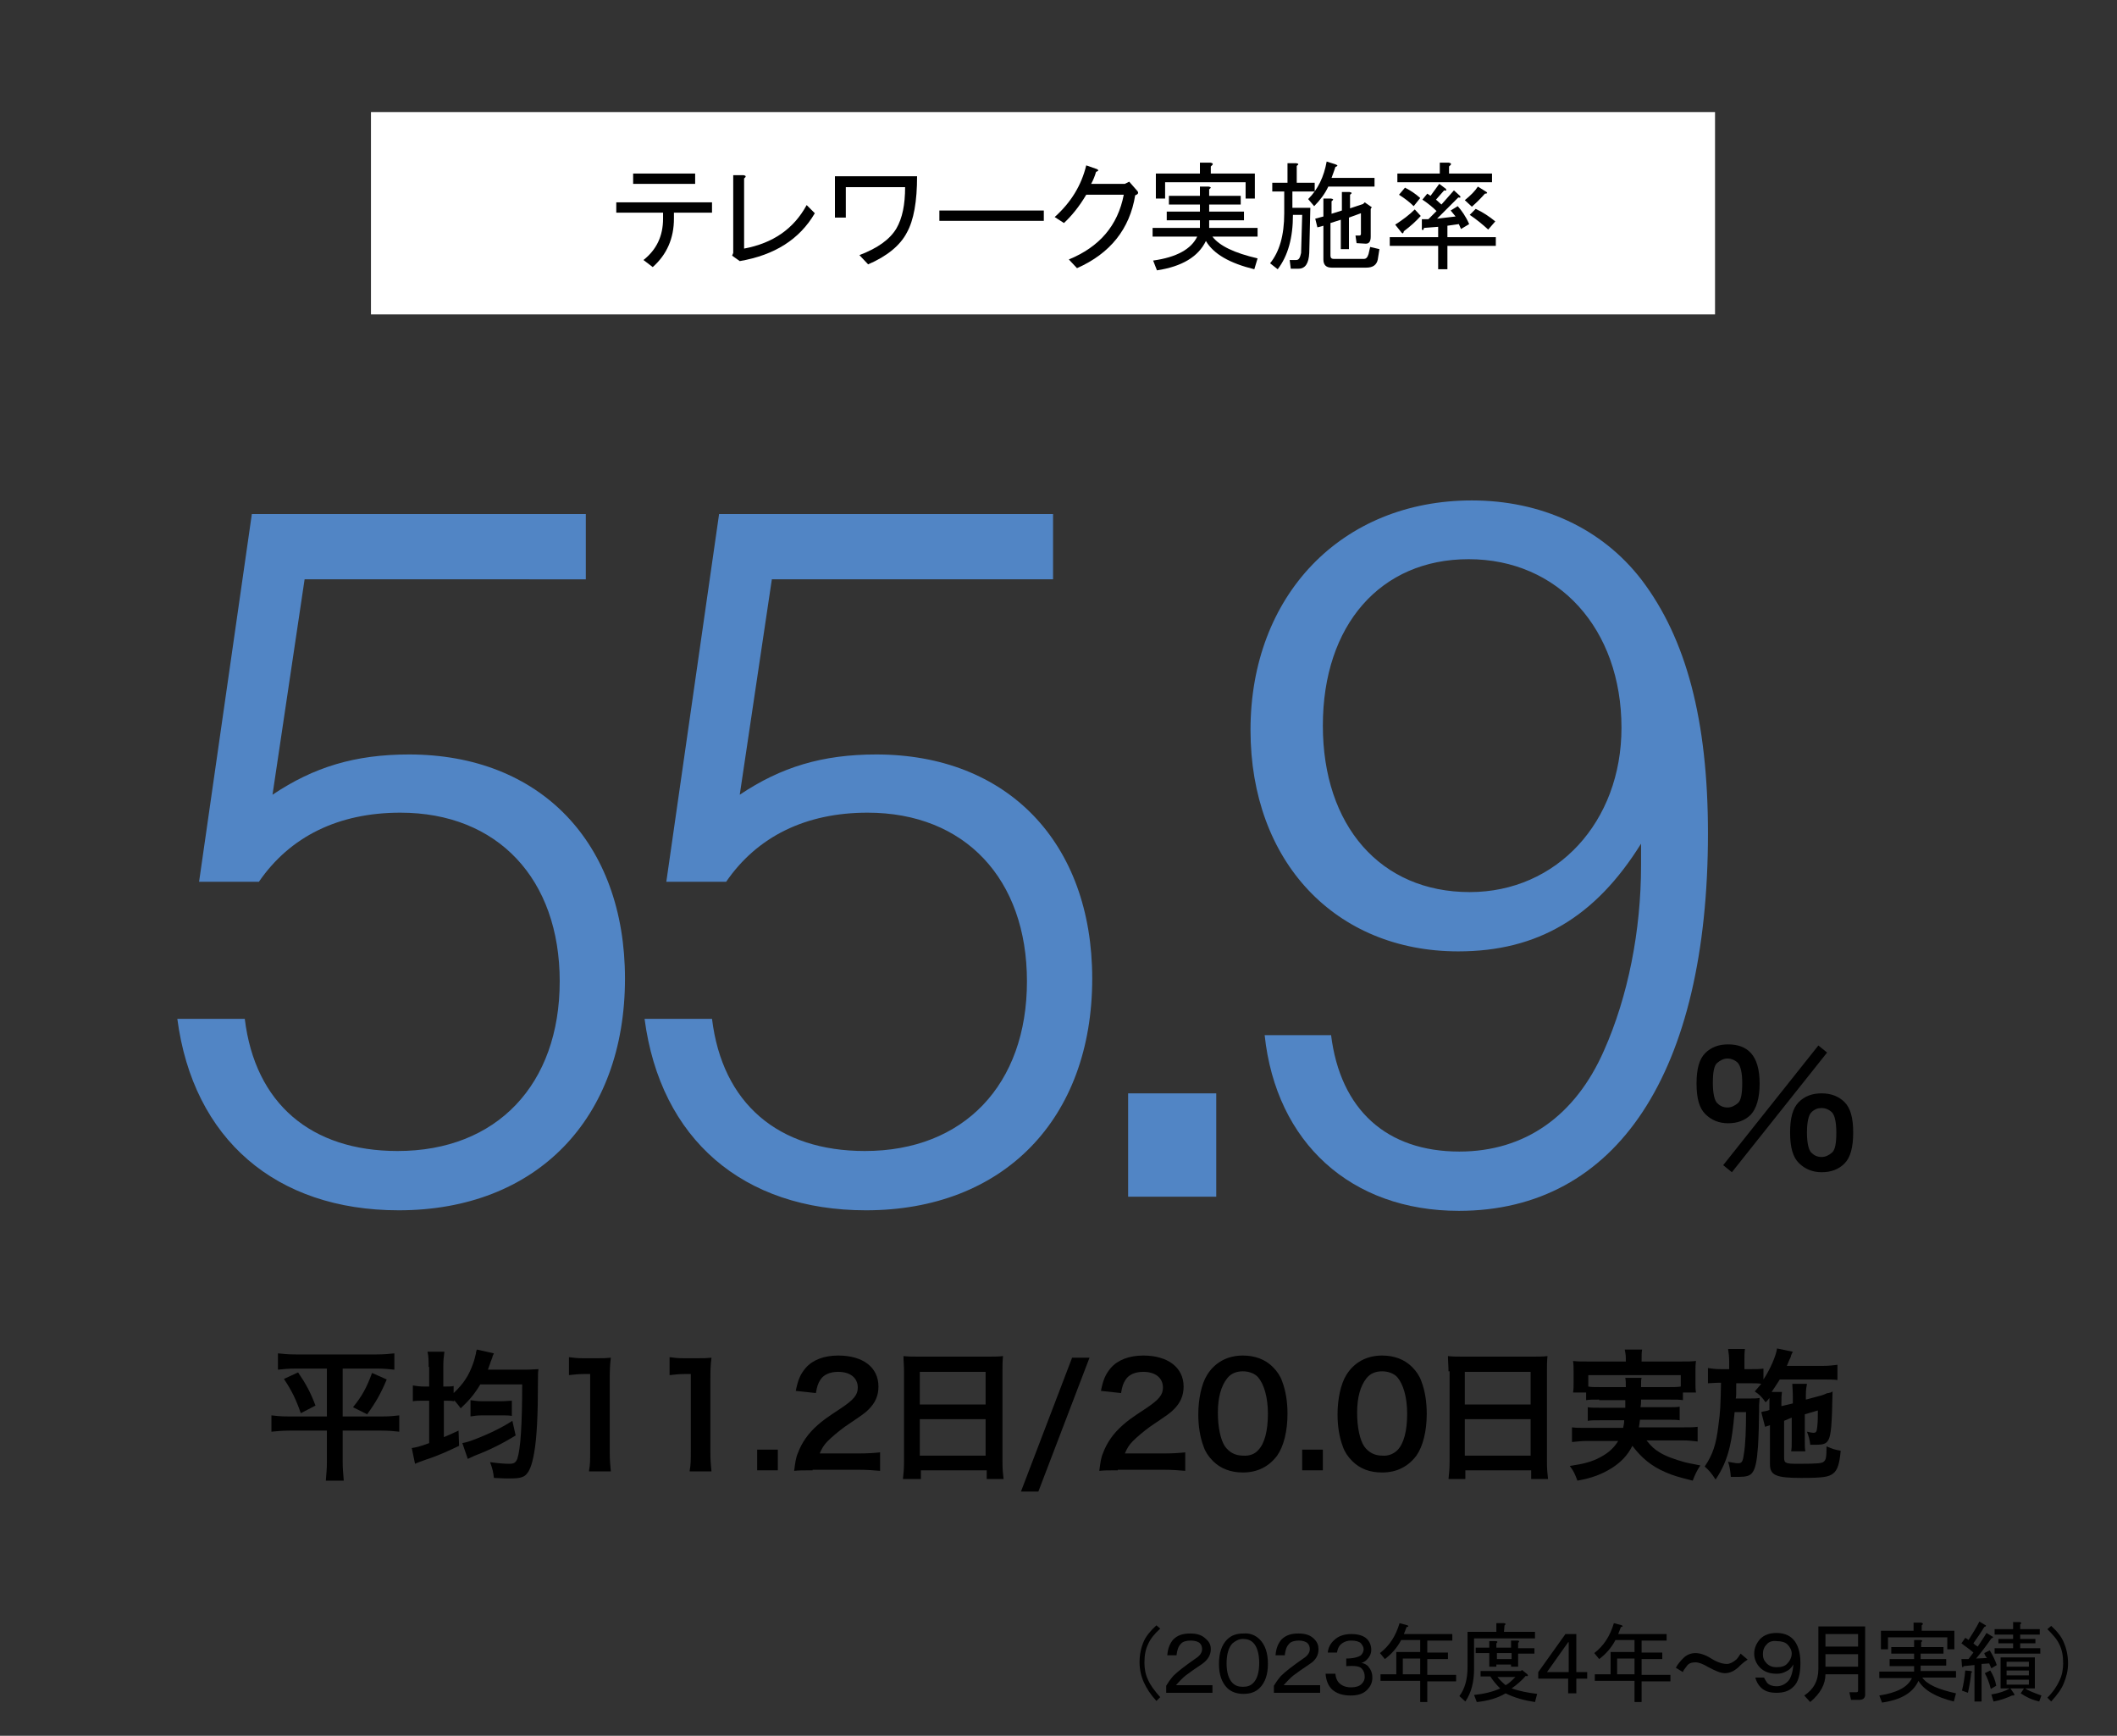
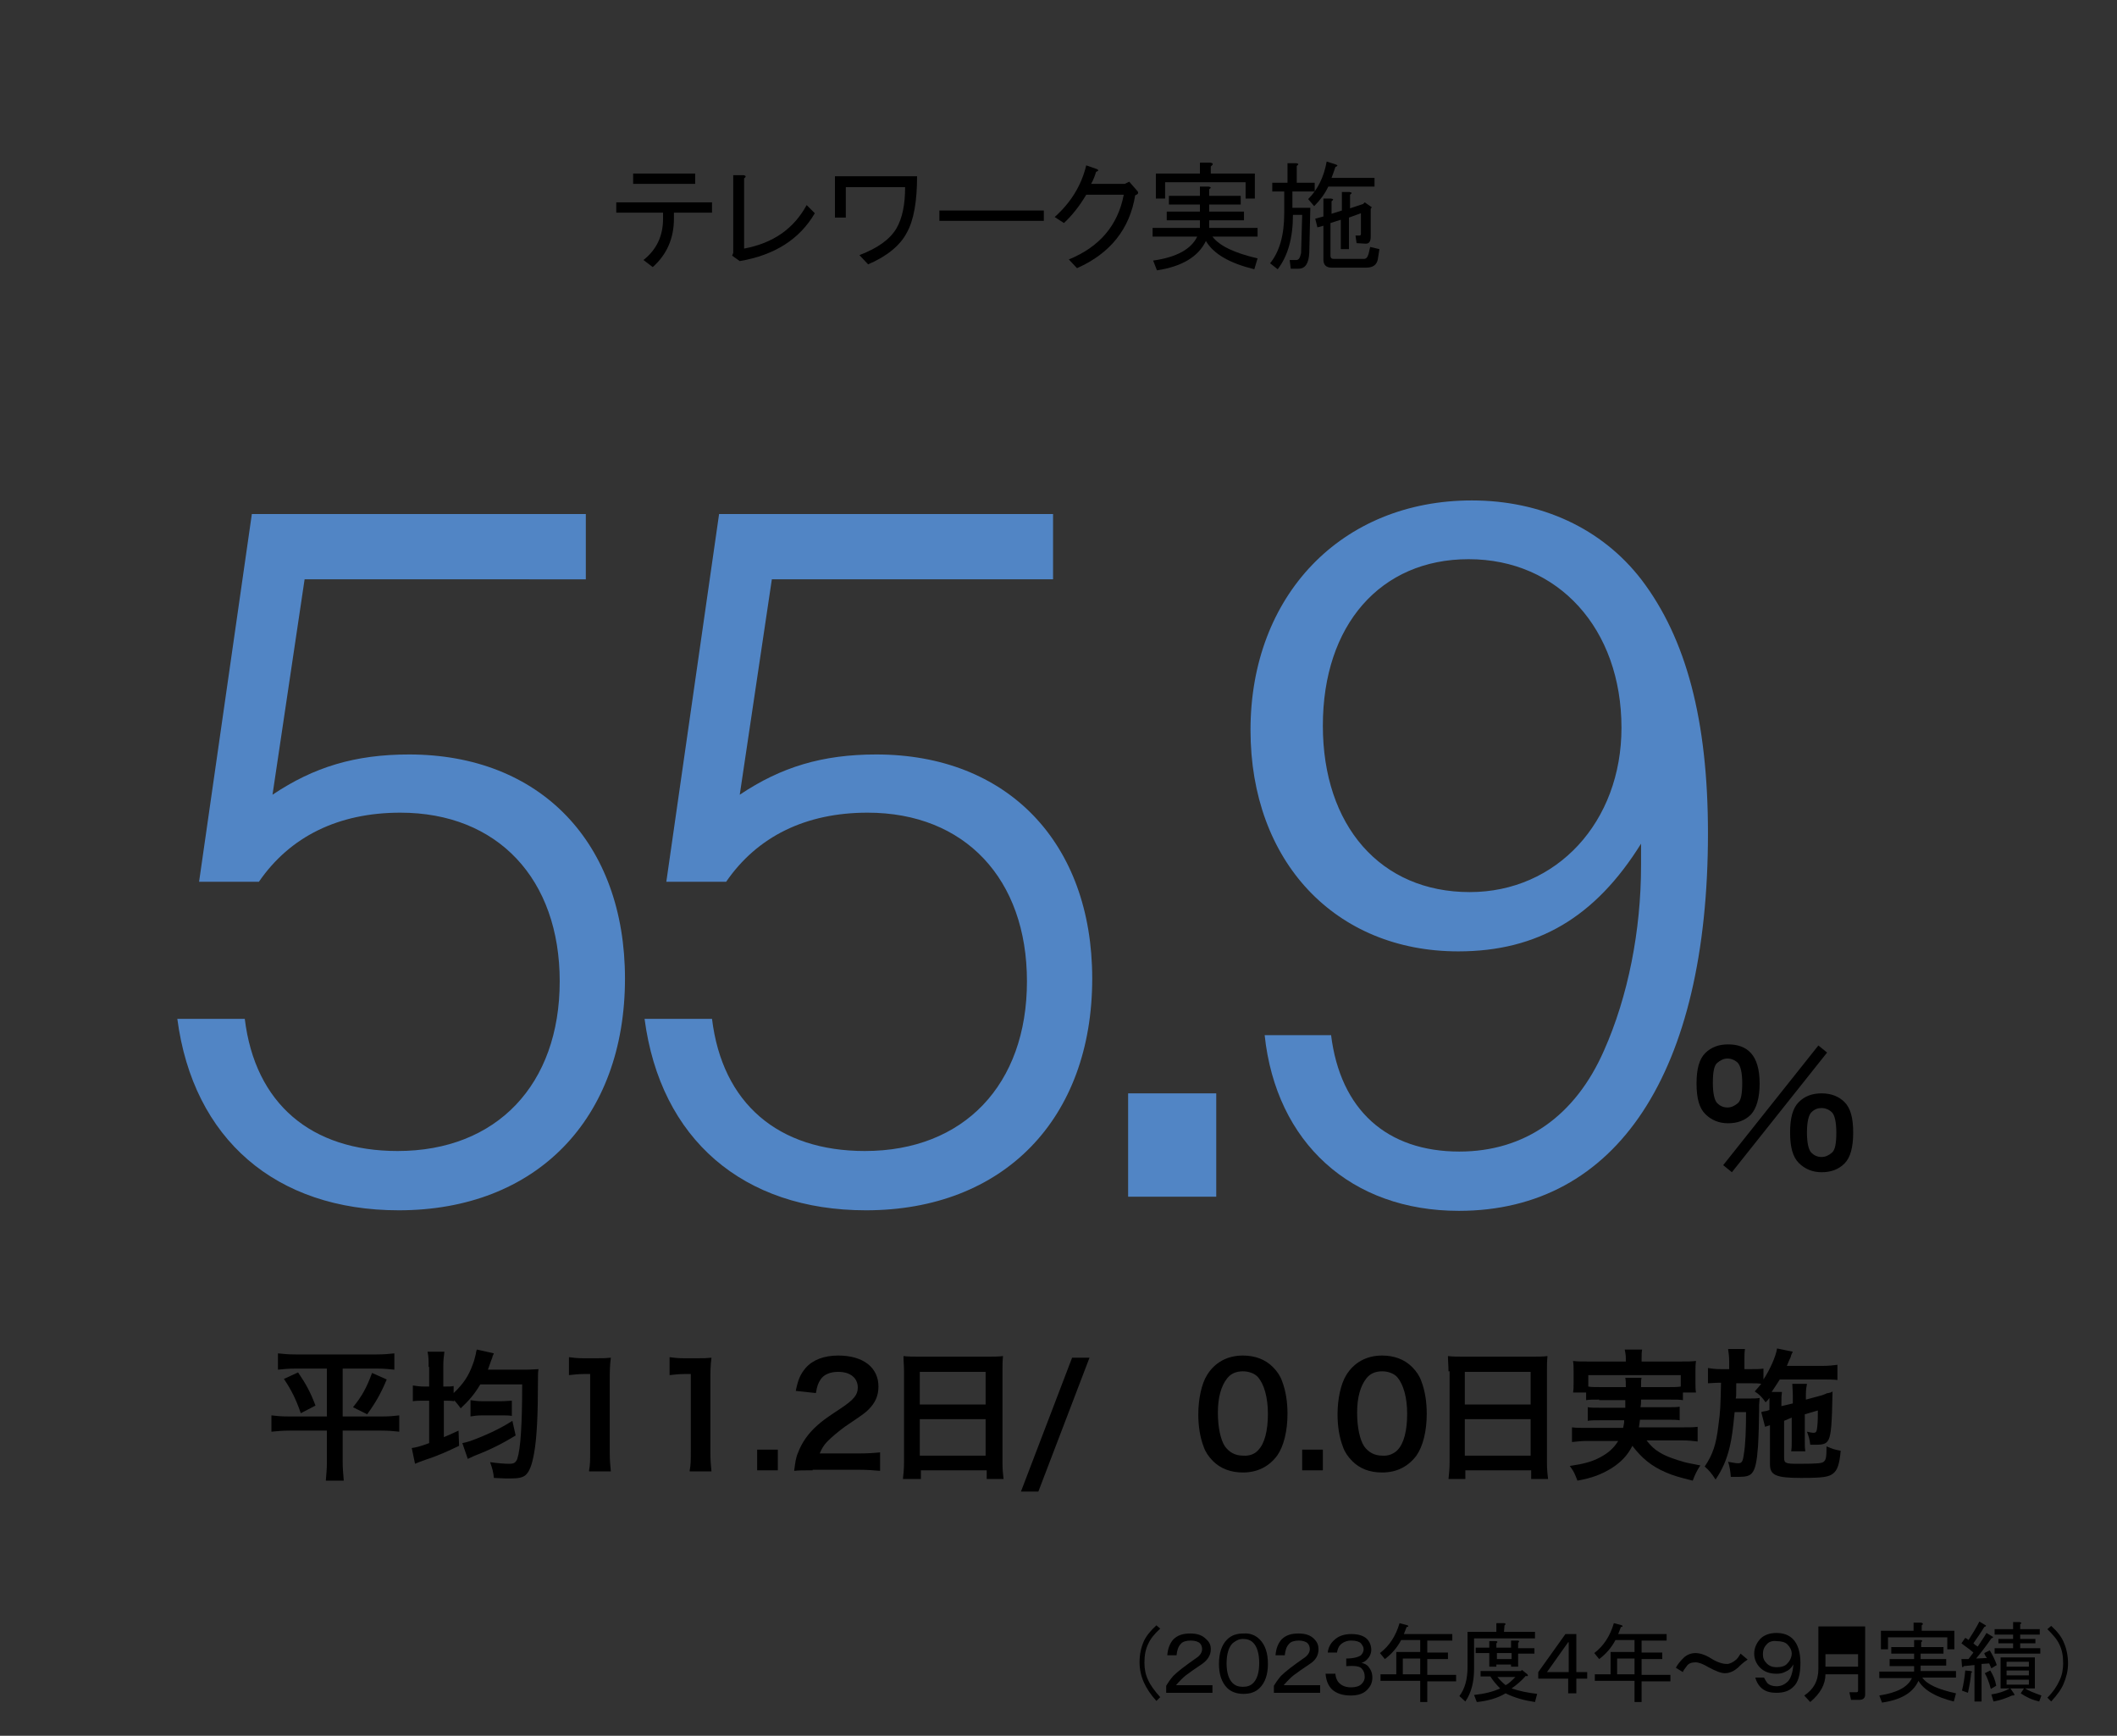
<svg xmlns="http://www.w3.org/2000/svg" version="1.1" id="レイヤー_1" x="0px" y="0px" viewBox="0 0 389.2 319.1" style="enable-background:new 0 0 389.2 319.1;" xml:space="preserve">
  <rect x="0" y="0" width="389.2" height="319.1" fill="#333333" stroke="none" />
  <style type="text/css">
	.st0{fill:none;}
	.st1{fill:#FFFFFF;}
	.st2{fill:#5185C5;}
</style>
  <g id="a5f08d3c-07b4-40d9-8015-620f446d7f45">
    <g id="b56bb8d8-7c5d-4822-99ec-d98bf8283015">
      <rect class="st0" width="389.2" height="319.1" />
-       <rect x="68.2" y="20.6" class="st1" width="247.1" height="37.2" />
      <g>
        <path d="M121.9,39.1h-8.6v-1.9h17.6v1.9h-7v1.1c0,3.6-1.3,6.6-3.9,8.9l-1.7-1.3c2.4-1.9,3.6-4.4,3.6-7.6     C121.9,40.2,121.9,39.1,121.9,39.1z M116.4,33.8v-1.9h11.4v1.9H116.4z" />
        <path d="M136.8,45.7c5.3-1,9.1-3.6,11.5-8l1.5,1.5C147,44,142.4,46.9,136,48l-1.4-1l0.2-0.5V32.2h1.9c0.5,0.1,0.5,0.3,0.1,0.6     V45.7z" />
        <path d="M159.6,48.6l-1.6-1.7c3.4-1.3,5.6-2.9,6.8-4.9c1.1-1.9,1.6-4.4,1.6-7.6h-10.9V40h-2v-7.6h15.1c0,4.6-0.6,8.1-1.9,10.4     C165.5,45.1,163.1,47.1,159.6,48.6z" />
        <path d="M172.7,40.6v-1.9h19.2v1.9H172.7z" />
        <path d="M198,49.3l-1.5-1.6c5.6-2.3,9-6.2,10.1-11.9h-6.9c-1.3,2.2-2.7,3.9-4.1,5.2l-1.7-1.1c3-2.7,4.9-5.8,5.8-9.5l2,0.7     c0.3,0.2,0.3,0.3-0.2,0.5c-0.2,0.7-0.5,1.5-0.9,2.2h6.2l0.8-0.4L209,35c0.4,0.4,0.3,0.7-0.3,0.9C207.7,42.1,204.1,46.6,198,49.3z     " />
        <path d="M222.3,36h5.8v1.6h-5.8v1.3h6.4v1.6h-6.4v1.4h8.9v1.6h-8.3c1.3,1.7,4,3,8.3,4l-0.6,2c-4.5-1.1-7.5-2.8-8.9-5.2     c-1.4,2.9-4.4,4.7-9,5.4l-0.7-1.8c4.3-0.6,7-2.1,8.1-4.4h-8.2v-1.6h8.7v-1.4h-6.1v-1.6h6.1v-1.3h-5.7V36h5.7v-1.7h1.6     c0.5,0.1,0.5,0.2,0.1,0.5L222.3,36L222.3,36z M212.4,31.9h8.2v-2h1.9c0.6,0.1,0.6,0.3,0.1,0.7v1.3h8.1v4.6H229v-3h-14.8v3h-1.7     v-4.6H212.4z" />
        <path d="M239.4,39.5h-1.7c0,4.2-0.9,7.5-2.8,10l-1.4-1.1c1.7-2.1,2.6-5.1,2.6-9.2v-4h-2.2v-1.6h2.8V30h1.6     c0.5,0.1,0.5,0.2,0.1,0.5v3.1h3.3v1.6h-4.1v3h3.3l-0.2,8.3c-0.1,1.9-0.7,2.9-2,2.9h-1.4l-0.2-1.6h1.2c0.5,0,0.7-0.4,0.9-1.3     L239.4,39.5z M245.5,30.2c0.5,0.2,0.5,0.3,0,0.5c-0.2,0.7-0.5,1.4-0.7,2h7.9v1.6h-8.5c-0.6,1.3-1.5,2.5-2.6,3.6l-1.1-1.3     c1.8-1.8,2.9-4.1,3.4-6.9L245.5,30.2z M249.4,44.7l-0.2-1.4h0.7c0.2,0,0.3-0.1,0.3-0.3v-3.8L248,40v5.8h-1.5v-5.4l-1.9,0.6v6     c0,0.4,0.2,0.6,0.6,0.6h5.5c0.5,0,0.7-0.3,0.9-0.9l0.3-1.3l1.7,0.4l-0.3,1.9c-0.2,1-0.9,1.5-2.1,1.5h-6.4c-1,0-1.5-0.5-1.5-1.5     v-6.2l-1.1,0.3l-0.4-1.6l1.5-0.4v-3.3h1.4c0.5,0.1,0.5,0.2,0.1,0.5v2.3l1.9-0.6v-3.4h1.4c0.5,0.1,0.5,0.2,0.1,0.5v2.5l2.4-0.8     l0.3-0.3l1.3,0.9l-0.2,0.3v5.1c0,0.9-0.3,1.3-0.9,1.3L249.4,44.7L249.4,44.7z" />
-         <path d="M261.4,40.3h1.2l1.5-1.5c-0.6-0.6-1.4-1.3-2.6-2.1l0.9-1.1L263,36l1.6-2.2l1.2,0.9c0.2,0.3,0.1,0.4-0.3,0.3l-1.5,1.7     l1,0.9l2.3-2.6l1.1,1c0.2,0.3,0.1,0.4-0.3,0.3l-3.9,3.9l3.4-0.4l-0.9-1.1l1.3-0.8c0.7,0.8,1.5,1.9,2.1,3.3l-1.5,0.9l-0.4-0.9     l-2.1,0.3v2.1h8.9v1.6h-8.9v4.3h-1.7v-4.3h-8.9v-1.6h8.9v-1.9l-2.6,0.2c-0.1,0.4-0.2,0.5-0.4,0.3L261.4,40.3z M261.2,39.7     c-0.9,1-1.9,1.9-3.1,2.8c-0.1,0.4-0.2,0.5-0.4,0.3l-1.2-1.5c1.4-0.9,2.6-1.8,3.6-2.8L261.2,39.7z M274.3,33.5h-17.4v-1.6h7.8v-2     h1.6c0.6,0.1,0.6,0.3,0.1,0.7v1.3h7.9V33.5z M258.3,34.5c1,0.5,1.9,1.1,2.8,1.9l-1.2,1.5c-0.7-0.7-1.6-1.4-2.7-2.1L258.3,34.5z      M270.6,38l-1.3-1.2c1.1-0.9,1.9-1.7,2.4-2.5l1.6,1c0.2,0.2,0.1,0.3-0.3,0.3C272.3,36.4,271.5,37.2,270.6,38z M271.3,38.4     c1.3,0.6,2.5,1.4,3.6,2.3l-1.3,1.5c-1.1-1-2.2-1.9-3.4-2.7L271.3,38.4z" />
      </g>
      <g>
        <path d="M321.9,204.9c-1.1,1.1-2.5,1.6-4.2,1.6s-3.1-0.6-4.2-1.7c-1.1-1.1-1.6-2.9-1.6-5.6s0.5-4.5,1.6-5.6s2.5-1.6,4.2-1.6     c1.8,0,3.2,0.5,4.2,1.6s1.6,2.9,1.6,5.6C323.5,201.9,322.9,203.8,321.9,204.9z M319.5,195.4c-0.5-0.5-1.2-0.8-1.9-0.8     c-0.7,0-1.3,0.3-1.9,0.8s-0.8,1.8-0.8,3.7s0.3,3.2,0.8,3.7s1.1,0.8,1.9,0.8c0.7,0,1.3-0.3,1.9-0.8s0.8-1.8,0.8-3.7     S320,196,319.5,195.4z M316.8,214.2l17.5-22l1.6,1.3l-17.5,22L316.8,214.2z M339.1,202.6c1.1,1.1,1.6,2.9,1.6,5.6     c0,2.7-0.5,4.6-1.6,5.7s-2.5,1.6-4.2,1.6s-3.1-0.6-4.2-1.7c-1.1-1.1-1.6-2.9-1.6-5.6s0.5-4.5,1.6-5.6s2.5-1.6,4.2-1.6     C336.7,201,338.1,201.6,339.1,202.6z M333,204.5c-0.5,0.5-0.8,1.8-0.8,3.7s0.3,3.2,0.8,3.7s1.1,0.8,1.9,0.8     c0.7,0,1.3-0.3,1.9-0.8s0.8-1.8,0.8-3.7s-0.3-3.2-0.8-3.7s-1.2-0.8-1.9-0.8S333.6,203.9,333,204.5z" />
      </g>
      <g>
        <path d="M212.6,298.8l0.7,0.6c-1.1,1-1.8,1.9-2.2,2.8c-0.5,1-0.7,2.1-0.7,3.5c0,1.1,0.2,2.2,0.7,3.2c0.4,0.9,1.2,2,2.2,3.1     l-0.7,0.7c-1.1-1.2-1.8-2.3-2.3-3.4s-0.8-2.4-0.8-3.7c0-1.5,0.3-2.8,0.8-3.9C210.7,300.8,211.5,299.8,212.6,298.8z" />
        <path d="M222.6,303.2c0,1.1-0.6,2-1.6,2.7c-1.2,0.8-2.2,1.5-3,2.1c-0.5,0.4-1.1,1-1.8,1.8h6.7v1.4h-8.5v-1.3     c0.3-0.5,0.7-1.1,1.3-1.8c0.8-0.8,2.1-1.8,4.1-3.2c0.8-0.5,1.2-1.1,1.2-1.7c0-0.4-0.1-0.8-0.4-1.1c-0.3-0.3-0.9-0.5-1.7-0.5     s-1.5,0.2-1.8,0.6c-0.5,0.5-0.7,1.2-0.8,2.1h-1.7c0.1-1.3,0.5-2.2,1.1-2.9c0.8-0.8,1.8-1.1,3.1-1.1s2.2,0.3,2.9,1     C222.4,301.9,222.6,302.5,222.6,303.2z" />
        <path d="M231.6,301.4c1,1,1.5,2.5,1.5,4.5c0,1.9-0.5,3.4-1.5,4.4c-0.8,0.8-1.8,1.1-3,1.1c-1.3,0-2.3-0.4-3-1.1     c-1-1-1.5-2.5-1.5-4.4c0-2,0.5-3.5,1.5-4.5c0.8-0.8,1.8-1.1,3-1.1C229.8,300.2,230.8,300.6,231.6,301.4z M226.6,302.1     c-0.7,0.7-1.1,2-1.1,3.7s0.4,2.9,1.1,3.6c0.5,0.5,1.1,0.7,1.9,0.7s1.4-0.2,1.9-0.7c0.7-0.7,1.1-1.9,1.1-3.7c0-1.7-0.4-3-1.1-3.7     c-0.5-0.5-1.1-0.7-1.9-0.7S227.1,301.7,226.6,302.1z" />
        <path d="M242.4,303.2c0,1.1-0.5,2-1.6,2.7c-1.2,0.8-2.2,1.5-3,2.1c-0.5,0.4-1.1,1-1.8,1.8h6.7v1.4h-8.5v-1.3     c0.3-0.5,0.7-1.1,1.3-1.8c0.8-0.8,2.1-1.8,4.1-3.2c0.8-0.5,1.2-1.1,1.2-1.7c0-0.4-0.1-0.8-0.4-1.1c-0.3-0.3-0.9-0.5-1.6-0.5     c-0.8,0-1.5,0.2-1.8,0.6c-0.5,0.5-0.7,1.2-0.8,2.1h-1.7c0.1-1.3,0.5-2.2,1.1-2.9c0.8-0.8,1.8-1.1,3.1-1.1s2.2,0.3,2.9,1     C242.2,301.9,242.4,302.5,242.4,303.2z" />
        <path d="M245.5,307.5c0,0.8,0.3,1.5,0.7,1.9c0.5,0.5,1.2,0.8,2.2,0.8c0.8,0,1.5-0.2,1.9-0.6s0.6-0.8,0.6-1.3     c0-0.7-0.2-1.2-0.6-1.6s-1.3-0.5-2.8-0.4v-1.4c1.4,0,2.3-0.3,2.7-0.6c0.3-0.3,0.5-0.7,0.5-1.1s-0.2-0.7-0.5-1.1     c-0.3-0.3-0.9-0.5-1.8-0.5c-0.8,0-1.5,0.3-2,0.8c-0.3,0.3-0.5,0.8-0.6,1.4h-1.7c0.1-0.9,0.5-1.7,1.2-2.3c0.7-0.7,1.8-1.1,3.1-1.1     s2.3,0.3,2.9,0.9c0.5,0.5,0.8,1.2,0.8,2c0,0.7-0.3,1.3-0.8,1.8c-0.3,0.3-0.6,0.5-1,0.6c0.5,0.1,0.9,0.3,1.2,0.6     c0.5,0.6,0.8,1.2,0.8,2.1s-0.3,1.6-1,2.3c-0.7,0.7-1.7,1-3,1c-1.5,0-2.6-0.4-3.4-1.1c-0.7-0.7-1.1-1.6-1.2-2.9h1.8L245.5,307.5     L245.5,307.5z" />
        <path d="M254.6,305l-0.9-1.1c1.7-1.3,2.9-3.1,3.6-5.5l1.5,0.4c0.2,0.2,0.1,0.3-0.2,0.3l-0.5,1.3h8.9v1.2h-4.6v2.2h3.8v1.2h-3.8     v2.9h5.3v1.2h-5.3v3.8h-1.3V309h-7.3v-1.2h2.9v-4.1h4.4v-2.2h-3.5C256.8,303,255.8,304.1,254.6,305z M257.9,307.8h3.2v-2.9h-3.2     V307.8z" />
        <path d="M276.5,300h5.7v1.2H271v5.6c0,2.4-0.5,4.4-1.6,6l-1.1-1c1-1.3,1.5-3.1,1.5-5.3V300h5.3v-1.6h1.4c0.3,0,0.4,0.2,0.1,0.4     L276.5,300L276.5,300z M282.2,312.9c-2-0.3-3.8-0.8-5.4-1.6c-1.5,0.9-3.3,1.4-5.3,1.6l-0.5-1.3c1.9-0.2,3.5-0.6,4.8-1.2     c-0.7-0.7-1.3-1.4-1.8-2.2h-1.8v-1h7.4l0.2-0.2l1,0.8c0.2,0.3,0.1,0.4-0.3,0.3c-0.7,0.8-1.6,1.6-2.6,2.3c1.5,0.5,3,0.8,4.7,1     L282.2,312.9z M279.1,306.4h-1.3V306h-2.7v0.4h-1.3v-2.5h-2.5v-1h2.5v-1.2h1.2c0.3,0,0.4,0.2,0.1,0.4v0.8h2.7v-1.3h1.2     c0.3,0,0.4,0.2,0.1,0.4v1h3v1h-3L279.1,306.4L279.1,306.4z M277.9,303.9h-2.7v1.1h2.7V303.9z M278.6,308.3h-3.3     c0.4,0.5,0.9,1,1.5,1.5C277.4,309.5,277.9,309,278.6,308.3z" />
        <path d="M288.4,308.6h-5.6v-1.2l5-7h2v7h2v1.2h-2v2.7h-1.5v-2.7H288.4z M288.4,307.4v-5.5h-0.1l-3.9,5.5H288.4z" />
        <path d="M294,305l-0.9-1.1c1.7-1.3,2.9-3.1,3.6-5.5l1.5,0.4c0.2,0.2,0.1,0.3-0.2,0.3l-0.5,1.3h8.9v1.2h-4.6v2.2h3.8v1.2h-3.8v2.9     h5.3v1.2h-5.3v3.8h-1.3V309h-7.3v-1.2h2.9v-4.1h4.4v-2.2H297C296.2,303,295.2,304.1,294,305z M297.3,307.8h3.2v-2.9h-3.2V307.8z" />
        <path d="M319.5,306.6c-0.7,0.6-1.5,1-2.4,1c-0.7,0-1.7-0.4-3-1.1c-1-0.6-1.8-0.9-2.4-0.9c-0.7,0-1.3,0.2-1.6,0.7     c-0.4,0.5-0.7,0.9-0.7,1.1l-1.3-0.8c0.3-0.6,0.8-1.2,1.4-1.8c0.6-0.6,1.4-0.9,2.2-0.9c0.8,0,1.8,0.3,2.9,1s2.1,1,2.9,1     c0.5,0,1.1-0.3,1.7-0.8c0.3-0.3,0.5-0.6,0.8-1.1l1.3,1.1C320.5,305.6,320,306.1,319.5,306.6z" />
        <path d="M328.3,307.3c-0.5,0.3-1.1,0.4-1.7,0.4c-1.3,0-2.3-0.4-3-1.1s-1.1-1.6-1.1-2.6s0.4-1.9,1.1-2.7c0.7-0.7,1.7-1.1,3-1.1     s2.3,0.4,3,1.1c0.9,0.9,1.4,2.4,1.4,4.4c0,2.1-0.4,3.6-1.3,4.4c-0.8,0.8-1.8,1.1-3.1,1.1c-1.3,0-2.2-0.3-2.9-1     c-0.5-0.5-0.8-1.1-1-1.8h1.6c0.2,0.4,0.4,0.7,0.6,1c0.4,0.4,1,0.6,1.7,0.6c0.8,0,1.5-0.3,2.1-0.9c0.5-0.5,0.9-1.6,1-3.1     C329.3,306.7,328.8,307.1,328.3,307.3z M324.8,302.3c-0.5,0.5-0.7,1.1-0.7,1.8c0,0.7,0.2,1.2,0.7,1.7s1.1,0.7,1.8,0.7     c0.9,0,1.6-0.2,2-0.7c0.5-0.5,0.8-1.2,0.8-1.8c0-0.6-0.3-1.2-0.8-1.7c-0.4-0.4-1.1-0.6-2-0.6     C325.9,301.6,325.2,301.8,324.8,302.3z" />
-         <path d="M341.6,307.8h-6c0,1.8-0.9,3.5-2.8,5.1l-1.1-1.2c1.7-1.1,2.6-2.7,2.6-4.9V299h8.6v12.5c0,0.7-0.4,1-1.1,1h-1.5l-0.3-1.4     h1.3c0.2,0,0.3-0.1,0.3-0.3V307.8z M335.6,302.7h6v-2.3h-6V302.7z M335.6,306.4h6v-2.3h-6V306.4z" />
+         <path d="M341.6,307.8h-6c0,1.8-0.9,3.5-2.8,5.1l-1.1-1.2c1.7-1.1,2.6-2.7,2.6-4.9V299h8.6v12.5c0,0.7-0.4,1-1.1,1h-1.5l-0.3-1.4     h1.3c0.2,0,0.3-0.1,0.3-0.3V307.8z M335.6,302.7h6h-6V302.7z M335.6,306.4h6v-2.3h-6V306.4z" />
        <path d="M353.1,302.8h4.2v1.2h-4.2v1h4.7v1.2h-4.7v1h6.5v1.2h-6.2c0.9,1.3,3,2.2,6.2,2.9l-0.4,1.5c-3.3-0.8-5.5-2.1-6.5-3.8     c-1,2.2-3.2,3.5-6.7,4l-0.5-1.3c3.2-0.5,5.2-1.5,6-3.2h-6v-1.2h6.4v-1h-4.5V305h4.5v-1h-4.2v-1.2h4.2v-1.3h1.2     c0.3,0,0.4,0.2,0.1,0.4v0.9H353.1z M345.8,299.8h6v-1.5h1.4c0.4,0.1,0.4,0.3,0.1,0.5v1h6v3.4H358V301h-10.9v2.2h-1.3L345.8,299.8     L345.8,299.8z" />
        <path d="M364.8,303.9l1-0.5c0.5,0.8,1,1.8,1.3,2.7l-1,0.6c-0.1-0.3-0.3-0.6-0.4-0.9l-1.4,0.1v6.9H363v-6.7l-2,0.2     c-0.1,0.3-0.2,0.3-0.3,0l-0.1-1.3h1.3l0.9-1.2c-0.8-0.7-1.6-1.2-2.2-1.7l0.7-1c0.4,0.2,0.6,0.4,0.6,0.4c0.7-1.1,1.4-2.2,2-3.4     l1,0.6c0.3,0.1,0.3,0.3-0.1,0.4c-0.6,1-1.3,2-2,3c0.3,0.3,0.6,0.5,0.8,0.6c0.5-0.8,1.1-1.6,1.6-2.5l1,0.6     c0.3,0.1,0.3,0.3-0.1,0.4c-0.9,1.3-1.8,2.5-2.8,3.7l2-0.1C365.1,304.6,364.9,304.3,364.8,303.9z M361.3,307.1l1,0.1     c0.3,0.1,0.4,0.2,0.1,0.3c-0.1,1.1-0.3,2.3-0.6,3.7l-1.1-0.4C361,309.6,361.2,308.3,361.3,307.1z M365.9,307.1     c0.5,0.8,0.9,1.7,1.1,2.8l-1,0.6c-0.3-1.2-0.7-2.2-1.1-2.9L365.9,307.1z M372.1,310.4h-2.5l0.7,1c0.1,0.3,0,0.3-0.4,0.3     c-1.1,0.5-2.2,0.9-3.4,1.1l-0.4-1.3c1.4-0.2,2.5-0.6,3.4-1.1h-1.7v-5.7h6.3v5.7h-1.8c0.6,0.4,1.6,0.8,3,1.3l-0.4,1.1     c-1.3-0.3-2.4-0.8-3.4-1.5L372.1,310.4z M371.4,298.6v0.9h3.6v1h-3.6v0.8h2.8v0.8h-2.8v0.9h3.7v1h-8.4v-1h3.4v-0.9h-2.7v-0.8h2.7     v-0.8h-3.4v-1h3.4v-1.3h1.2C371.7,298.3,371.7,298.4,371.4,298.6z M373,305.5h-4.1v0.9h4.1V305.5z M373,307.1h-4.1v0.9h4.1V307.1     z M373,308.8h-4.1v0.9h4.1V308.8z" />
        <path d="M377.1,312.8l-0.7-0.7c1.1-1.1,1.8-2.2,2.2-3.1c0.5-1,0.7-2.1,0.7-3.2c0-1.4-0.2-2.5-0.7-3.5c-0.4-0.9-1.2-1.8-2.2-2.8     l0.7-0.6c1.1,1,1.9,2,2.3,3c0.5,1.1,0.8,2.5,0.8,3.9c0,1.3-0.3,2.5-0.8,3.7C379,310.5,378.2,311.6,377.1,312.8z" />
      </g>
    </g>
  </g>
  <g>
    <path class="st2" d="M50.1,146.1c7.6-5.1,15.2-7.4,25.1-7.4c24.1,0,39.7,16.2,39.7,41.2c0,25.8-16.3,42.6-41.6,42.6   c-22.6,0-37.8-13.1-40.7-35.2H45c1.9,15.6,12.2,24.3,28.1,24.3c18.2,0,29.8-12.2,29.8-31.2c0-18.8-11.4-31-29.3-31   c-11.4,0-20.3,4.4-26,12.7h-11l9.7-67.6h61.4v12H56L50.1,146.1z" />
    <path class="st2" d="M136,146.1c7.6-5.1,15.2-7.4,25.1-7.4c24.1,0,39.7,16.2,39.7,41.2c0,25.8-16.3,42.6-41.6,42.6   c-22.6,0-37.8-13.1-40.7-35.2h12.4c1.9,15.6,12.2,24.3,28.1,24.3c18.2,0,29.8-12.2,29.8-31.2c0-18.8-11.4-31-29.3-31   c-11.4,0-20.3,4.4-26,12.7h-11l9.7-67.6h61.4v12h-51.7L136,146.1z" />
    <path class="st2" d="M223.6,201v19h-16.2v-19H223.6z" />
    <path class="st2" d="M244.7,190.2c1.7,13.9,10.3,21.5,23.6,21.5c12,0,21.3-6.5,26.6-18.6c4.4-9.9,6.8-22,6.8-34v-4   c-8.4,13.5-19,19.8-33.6,19.8c-22.6,0-38.2-16.5-38.2-40.7c0-24.7,16.7-42.2,40.7-42.2c12.7,0,23.9,5.1,31.2,14.6   c8.2,10.8,12.2,25.8,12.2,46.6c0,43.9-16.7,69.4-45.8,69.4c-19.8,0-33.6-12.5-35.7-32.3H244.7z M243.2,133.4   c0,18.4,10.6,30.6,27,30.6c16,0,27.9-12.9,27.9-30.2c0-18.2-11.6-31-28.1-31C253.8,102.8,243.2,114.9,243.2,133.4z" />
  </g>
  <g>
    <path d="M54.3,251.6c-1.4,0-2.2,0.1-3.2,0.2v-3c1,0.1,1.8,0.2,3.3,0.2h14.8c1.5,0,2.3-0.1,3.3-0.2v3c-1-0.1-1.8-0.2-3.2-0.2H63v8.8   h7.3c1.4,0,2.2-0.1,3.1-0.2v3c-0.9-0.1-1.9-0.2-3.3-0.2H63v5.8c0,1.1,0.1,2.2,0.2,3.4h-3.3c0.1-1.2,0.2-2.2,0.2-3.4v-5.8h-6.9   c-1.2,0-2.3,0.1-3.3,0.2v-3c0.9,0.1,1.6,0.2,3.2,0.2h7v-8.8H54.3z M54.8,252.3c1.5,2.2,2.3,3.7,3.2,6.1l-2.7,1.4   c-0.9-2.6-1.7-4.2-3.1-6.3L54.8,252.3z M71.1,253.6c-1.1,2.6-2,4.2-3.6,6.4l-2.6-1.3c1.7-2.1,2.5-3.6,3.5-6.3L71.1,253.6z" />
    <path d="M78.8,251.3c0-1.3,0-1.9-0.2-2.8h3.1c-0.1,0.9-0.2,1.4-0.2,2.7v3.7h0.2c0.9,0,1.3,0,1.7-0.1v1.3c1.8-1.7,2.8-3.2,3.6-5.5   c0.2-0.5,0.4-1.4,0.5-1.8c0-0.1,0-0.2,0.1-0.5c0,0,0-0.1,0.1-0.2l3.1,0.7c-0.1,0.3-0.2,0.3-0.3,0.8c-0.3,0.7-0.6,1.7-0.8,2.2h6.9   c1,0,1.9-0.1,2.4-0.1c-0.1,0.6-0.1,1-0.1,2.3c0,6.1-0.2,10.3-0.7,13.1c-0.4,2.3-0.9,3.5-1.6,4.1c-0.6,0.5-1.5,0.6-3,0.6   c-0.6,0-0.8,0-2.8-0.1c-0.1-1.1-0.3-1.8-0.7-2.9c1.4,0.2,2.7,0.3,3.5,0.3c0.9,0,1.2-0.2,1.5-0.9c0.6-1.8,0.9-6.3,0.9-13.7h-7.7   c-1,1.7-2,2.9-3.6,4.4c-0.5-0.7-0.8-1-1.2-1.5v0.2c-0.6-0.1-1-0.1-1.9-0.1v6.7c1-0.4,1.4-0.6,2.7-1.2l0.1,2.8   c-1.9,0.9-3.8,1.8-6,2.5c-1.4,0.5-1.4,0.5-2.1,0.8l-0.6-2.9c0.7-0.1,1.3-0.2,3.2-0.9v-7.8h-0.8c-1,0-1.6,0-2.2,0.1v-2.9   c0.6,0.1,1.2,0.2,2.2,0.2h0.8V251.3z M94.8,263.9c-2.3,1.4-4.6,2.6-7.5,3.7c-0.6,0.3-0.9,0.4-1.3,0.6l-1-2.9   c0.5-0.1,0.9-0.2,1.5-0.4c2.5-0.9,5.4-2.2,7.7-3.7L94.8,263.9z M86.5,257.4c0.7,0.1,1.2,0.2,2.2,0.2h3.4c0.9,0,1.5-0.1,2-0.1v2.8   c-0.5-0.1-1.1-0.1-2-0.1h-3.4c-1,0-1.6,0.1-2.2,0.2V257.4z" />
    <path d="M108.3,270.3c0.2-1,0.2-2,0.2-3.4v-14.3h-1.2c-1,0-1.7,0.1-2.7,0.2v-3.3c0.8,0.1,1.4,0.2,2.6,0.2h2.4c1.3,0,1.7,0,2.7-0.1   c-0.2,1.5-0.2,2.7-0.2,4.3v13.2c0,1.4,0.1,2.3,0.2,3.4H108.3z" />
    <path d="M126.8,270.3c0.2-1,0.2-2,0.2-3.4v-14.3h-1.2c-1,0-1.7,0.1-2.7,0.2v-3.3c0.8,0.1,1.4,0.2,2.6,0.2h2.4c1.3,0,1.7,0,2.7-0.1   c-0.2,1.5-0.2,2.7-0.2,4.3v13.2c0,1.4,0.1,2.3,0.2,3.4H126.8z" />
    <path d="M139.2,270.3v-3.8h3.8v3.8H139.2z" />
    <path d="M149.4,270.3c-2,0-2.4,0-3.4,0.1c0.2-1.5,0.3-2.4,0.7-3.3c0.7-1.9,1.9-3.6,3.6-5.1c0.9-0.8,1.7-1.4,4.3-3.1   c2.4-1.6,3.1-2.5,3.1-3.8c0-1.8-1.4-2.9-3.6-2.9c-1.5,0-2.7,0.5-3.3,1.5c-0.4,0.6-0.6,1.2-0.8,2.4l-3.7-0.4c0.4-2,0.8-3,1.8-4.2   c1.3-1.5,3.4-2.3,6-2.3c4.6,0,7.4,2.2,7.4,5.7c0,1.7-0.6,3-1.8,4.2c-0.7,0.7-1,0.9-4.4,3.2c-1.1,0.8-2.4,1.9-3.1,2.6   c-0.8,0.8-1.1,1.4-1.5,2.3h7.3c1.6,0,2.9-0.1,3.8-0.2v3.4c-1.2-0.1-2.3-0.2-3.9-0.2H149.4z" />
    <path d="M166.2,252.1c0-1-0.1-1.9-0.1-2.8c0.8,0.1,1.7,0.1,2.9,0.1h12.6c1.2,0,2,0,2.8-0.1c-0.1,1-0.1,1.7-0.1,2.7v16.8   c0,1.4,0.1,2.2,0.2,3.1h-3.1v-1.6h-12.1v1.6H166c0.1-0.9,0.2-1.9,0.2-3.1V252.1z M169.1,258.2h12.1v-6h-12.1V258.2z M169.1,267.6   h12.1v-6.7h-12.1V267.6z" />
    <path d="M200.3,249.6l-9.4,24.6h-3.2l9.4-24.6H200.3z" />
-     <path d="M205.5,270.3c-2,0-2.4,0-3.4,0.1c0.2-1.5,0.3-2.4,0.7-3.3c0.7-1.9,1.9-3.6,3.6-5.1c0.9-0.8,1.7-1.4,4.3-3.1   c2.4-1.6,3.1-2.5,3.1-3.8c0-1.8-1.4-2.9-3.6-2.9c-1.5,0-2.7,0.5-3.3,1.5c-0.4,0.6-0.6,1.2-0.8,2.4l-3.7-0.4c0.4-2,0.8-3,1.8-4.2   c1.3-1.5,3.4-2.3,6-2.3c4.5,0,7.4,2.2,7.4,5.7c0,1.7-0.6,3-1.8,4.2c-0.7,0.7-1,0.9-4.4,3.2c-1.1,0.8-2.4,1.9-3.1,2.6   c-0.8,0.8-1.1,1.4-1.5,2.3h7.3c1.6,0,2.9-0.1,3.8-0.2v3.4c-1.2-0.1-2.3-0.2-3.9-0.2H205.5z" />
    <path d="M223,268.6c-0.8-0.8-1.4-1.7-1.7-2.6c-0.7-1.8-1-3.9-1-6c0-2.8,0.6-5.6,1.6-7.2c1.4-2.3,3.7-3.6,6.6-3.6   c2.2,0,4.1,0.7,5.5,2.1c0.8,0.8,1.4,1.7,1.7,2.6c0.7,1.8,1,3.9,1,6c0,3.2-0.7,6-1.9,7.7c-1.5,2-3.6,3.1-6.3,3.1   C226.3,270.7,224.4,270,223,268.6z M231.3,266.6c1.2-1.2,1.8-3.6,1.8-6.7c0-3-0.7-5.4-1.8-6.7c-0.6-0.7-1.7-1.1-2.8-1.1   c-1.2,0-2.2,0.4-2.9,1.3c-1.1,1.4-1.7,3.5-1.7,6.3c0,2.7,0.5,5,1.3,6.2c0.8,1.1,1.9,1.7,3.3,1.7   C229.7,267.7,230.7,267.3,231.3,266.6z" />
    <path d="M239.4,270.3v-3.8h3.8v3.8H239.4z" />
    <path d="M248.6,268.6c-0.8-0.8-1.4-1.7-1.7-2.6c-0.7-1.8-1-3.9-1-6c0-2.8,0.6-5.6,1.6-7.2c1.4-2.3,3.7-3.6,6.6-3.6   c2.2,0,4.1,0.7,5.5,2.1c0.8,0.8,1.4,1.7,1.7,2.6c0.7,1.8,1,3.9,1,6c0,3.2-0.7,6-1.9,7.7c-1.5,2-3.6,3.1-6.3,3.1   C251.8,270.7,250,270,248.6,268.6z M256.9,266.6c1.2-1.2,1.8-3.6,1.8-6.7c0-3-0.7-5.4-1.8-6.7c-0.6-0.7-1.7-1.1-2.8-1.1   c-1.2,0-2.2,0.4-2.9,1.3c-1.1,1.4-1.7,3.5-1.7,6.3c0,2.7,0.5,5,1.3,6.2c0.8,1.1,1.9,1.7,3.3,1.7   C255.2,267.7,256.2,267.3,256.9,266.6z" />
    <path d="M266.3,252.1c0-1-0.1-1.9-0.1-2.8c0.8,0.1,1.7,0.1,2.9,0.1h12.6c1.2,0,2,0,2.8-0.1c-0.1,1-0.1,1.7-0.1,2.7v16.8   c0,1.4,0.1,2.2,0.2,3.1h-3.1v-1.6h-12.1v1.6h-3.1c0.1-0.9,0.2-1.9,0.2-3.1V252.1z M269.3,258.2h12.1v-6h-12.1V258.2z M269.3,267.6   h12.1v-6.7h-12.1V267.6z" />
    <path d="M294,257.3c-1.2,0-1.8,0-2.4,0.1V256h-2.4c0.1-0.6,0.1-1.1,0.1-1.9v-1.9c0-0.7,0-1.3-0.1-2c0.8,0.1,1.6,0.1,2.9,0.1h6.8   v-0.6c0-0.6-0.1-1.1-0.2-1.6h3.2c-0.1,0.5-0.1,1-0.1,1.6v0.6h7.1c1.3,0,2,0,2.9-0.1c-0.1,0.7-0.1,1.2-0.1,1.9v2   c0,0.8,0,1.3,0.1,1.9h-2.4v1.4c-0.7-0.1-1.2-0.1-2.5-0.1h-5.2c0,0.8,0,0.8-0.1,1.4h4.9c1.3,0,1.7,0,2.3-0.1v2.5   c-0.7-0.1-1.1-0.1-2.3-0.1h-5c-0.1,0.7-0.1,0.9-0.2,1.4h8.1c1.3,0,2,0,2.7-0.1v2.7c-0.9-0.1-1.7-0.2-2.8-0.2h-6.6   c0.9,1.1,1.4,1.6,2.4,2.2c1.1,0.7,2.8,1.3,4.6,1.8c0.7,0.2,1.5,0.3,2.9,0.6c-0.6,0.9-1,1.7-1.4,2.8c-2.4-0.6-3.5-0.9-4.9-1.5   c-2.8-1.2-4.5-2.7-6.2-4.9c-0.9,1.8-2.1,3-3.8,4.1c-1.8,1.1-3.5,1.8-6.3,2.3c-0.5-1.3-0.6-1.6-1.4-2.7c2.7-0.4,4.1-0.8,5.6-1.6   c1.5-0.8,2.5-1.7,3.3-3h-5.7c-1,0-1.8,0.1-2.8,0.2v-2.7c0.7,0.1,1.3,0.1,2.6,0.1h6.8c0.1-0.5,0.2-0.8,0.2-1.4h-4.4   c-1.2,0-1.7,0-2.3,0.1v-2.5c0.6,0.1,1.1,0.1,2.3,0.1h4.6c0-0.7,0-0.7,0-1.4H294z M298.9,255c0-0.8,0-1.2-0.1-1.7h3   c-0.1,0.3-0.1,0.6-0.1,1.7h5.2c1,0,1.4,0,2.1-0.1v-2.1H292v2.1c0.5,0.1,1,0.1,2,0.1H298.9z" />
    <path d="M328,261.2v6.8c0,0.5,0.1,0.8,0.4,0.9c0.4,0.2,1.1,0.2,2.3,0.2c3.6,0,4.3-0.1,4.6-0.4c0.4-0.3,0.5-0.9,0.5-2.8   c1.2,0.5,1.5,0.6,2.6,0.8c-0.2,2.4-0.6,3.6-1.4,4.2c-0.8,0.6-1.7,0.8-5.9,0.8c-4.6,0-5.7-0.5-5.7-2.5v-7.2   c-0.3,0.1-0.6,0.2-0.9,0.3l-0.7-2.7l0.3-0.1c0.6-0.1,0.7-0.1,1.2-0.3V258c0-0.4,0-0.6,0-1c-0.2,0.3-0.3,0.4-0.7,0.8   c-0.7-1-1.1-1.4-2-2c0.6-0.7,0.8-0.9,1.2-1.4c-0.6-0.1-0.9-0.1-1.8-0.1h-2.8c0,2.4,0,2.4-0.1,2.8h2.4c0.9,0,1.4,0,2-0.1   c0,0.2-0.1,1.2-0.1,1.3c0,0.3,0,0.5,0,0.8c0,0.1,0,0.2,0,0.3c0,1.6-0.1,5-0.2,6.5c-0.2,2.8-0.5,4.2-1.1,4.9   c-0.4,0.5-1.1,0.7-2.3,0.7c-0.2,0-0.2,0-0.9,0c-0.3,0-0.3,0-0.7,0c-0.1-1.2-0.2-1.8-0.5-2.8c0.2,0.1,0.3,0.1,0.4,0.1   c0.6,0.1,1,0.2,1.4,0.2c0.7,0,0.9-0.2,1.1-1.7c0.3-1.7,0.4-4.5,0.4-7.7h-2.1c-0.3,3.1-0.5,4.7-0.9,6.4c-0.6,2.5-1.4,4.2-2.6,6   c-0.7-1.1-1.2-1.7-2-2.4c1.5-2.2,2.1-4.1,2.5-7.4c0.4-2.9,0.4-3.7,0.5-8h-0.3c-0.9,0-1.6,0.1-2.1,0.1v-2.8c0.8,0.1,1.2,0.2,2.4,0.2   h1.5v-1.4c0-0.9-0.1-1.6-0.2-2.3h3.1c-0.1,0.7-0.1,1.2-0.1,2.3v1.4h1.1c1.1,0,1.7,0,2.4-0.1v2c1.2-1.8,2.3-4.3,2.5-5.7l2.9,0.6   c-0.1,0.2-0.3,0.5-0.4,1c-0.1,0.2-0.3,0.6-0.7,1.6h6.6c1.1,0,2-0.1,2.7-0.2v2.8c-0.6-0.1-1.7-0.1-2.7-0.1h-7.9   c-0.5,0.8-0.9,1.4-1.5,2.3h1.9c-0.1,0.7-0.1,1-0.1,2v0.6l2.1-0.5v-1.4c0-0.9-0.1-1.7-0.1-2.2h2.7c-0.1,0.5-0.2,1.1-0.2,2v0.9   l2.6-0.7c0.1,0,0.4-0.1,0.9-0.3c0.2-0.1,0.4-0.2,0.6-0.2c0.5-0.1,0.5-0.1,0.8-0.3c-0.1,6.3-0.3,7.9-0.7,8.8c-0.4,0.8-0.9,1-2.4,1   c-0.2,0-0.2,0-1,0c-0.1-1-0.3-1.6-0.6-2.4c0.5,0.1,0.9,0.2,1.2,0.2c0.5,0,0.6-0.2,0.7-1.2c0.1-0.9,0.1-1.8,0.1-2.9l-2.4,0.7v4.6   c0,1.2,0,1.6,0.1,2.2h-2.6c0.1-0.7,0.1-1,0.1-2.2v-4L328,261.2z" />
  </g>
</svg>